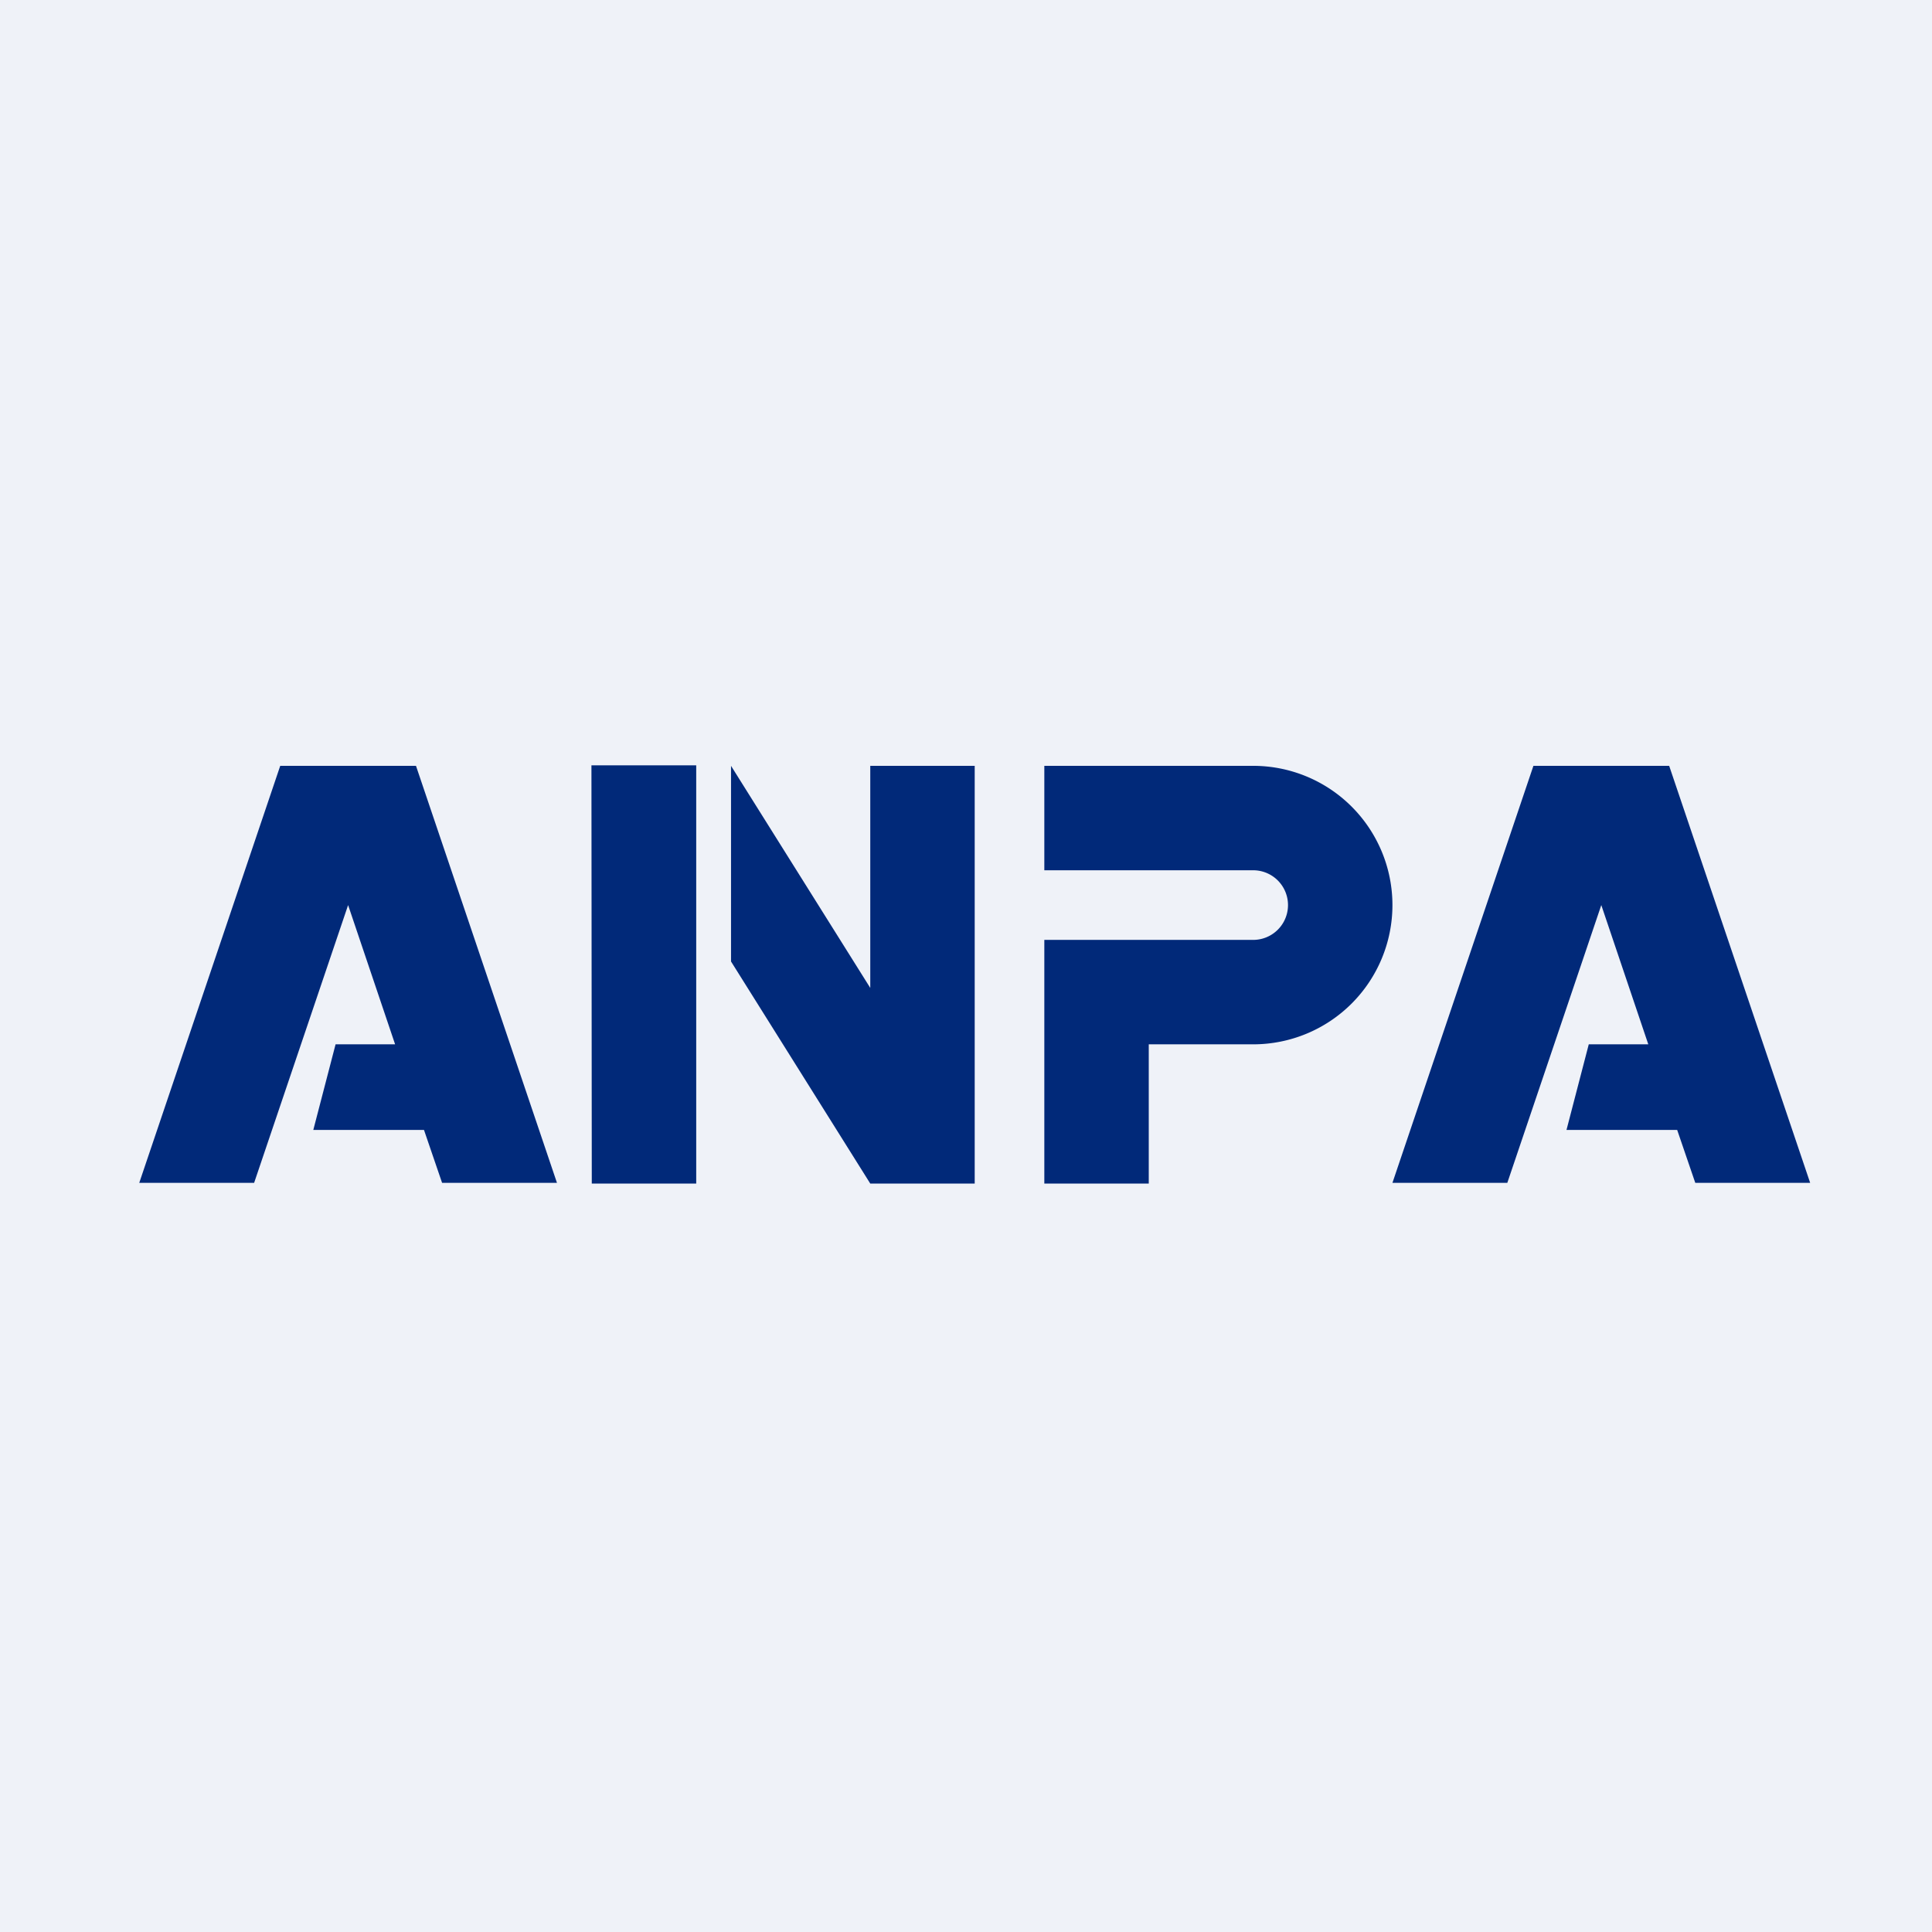
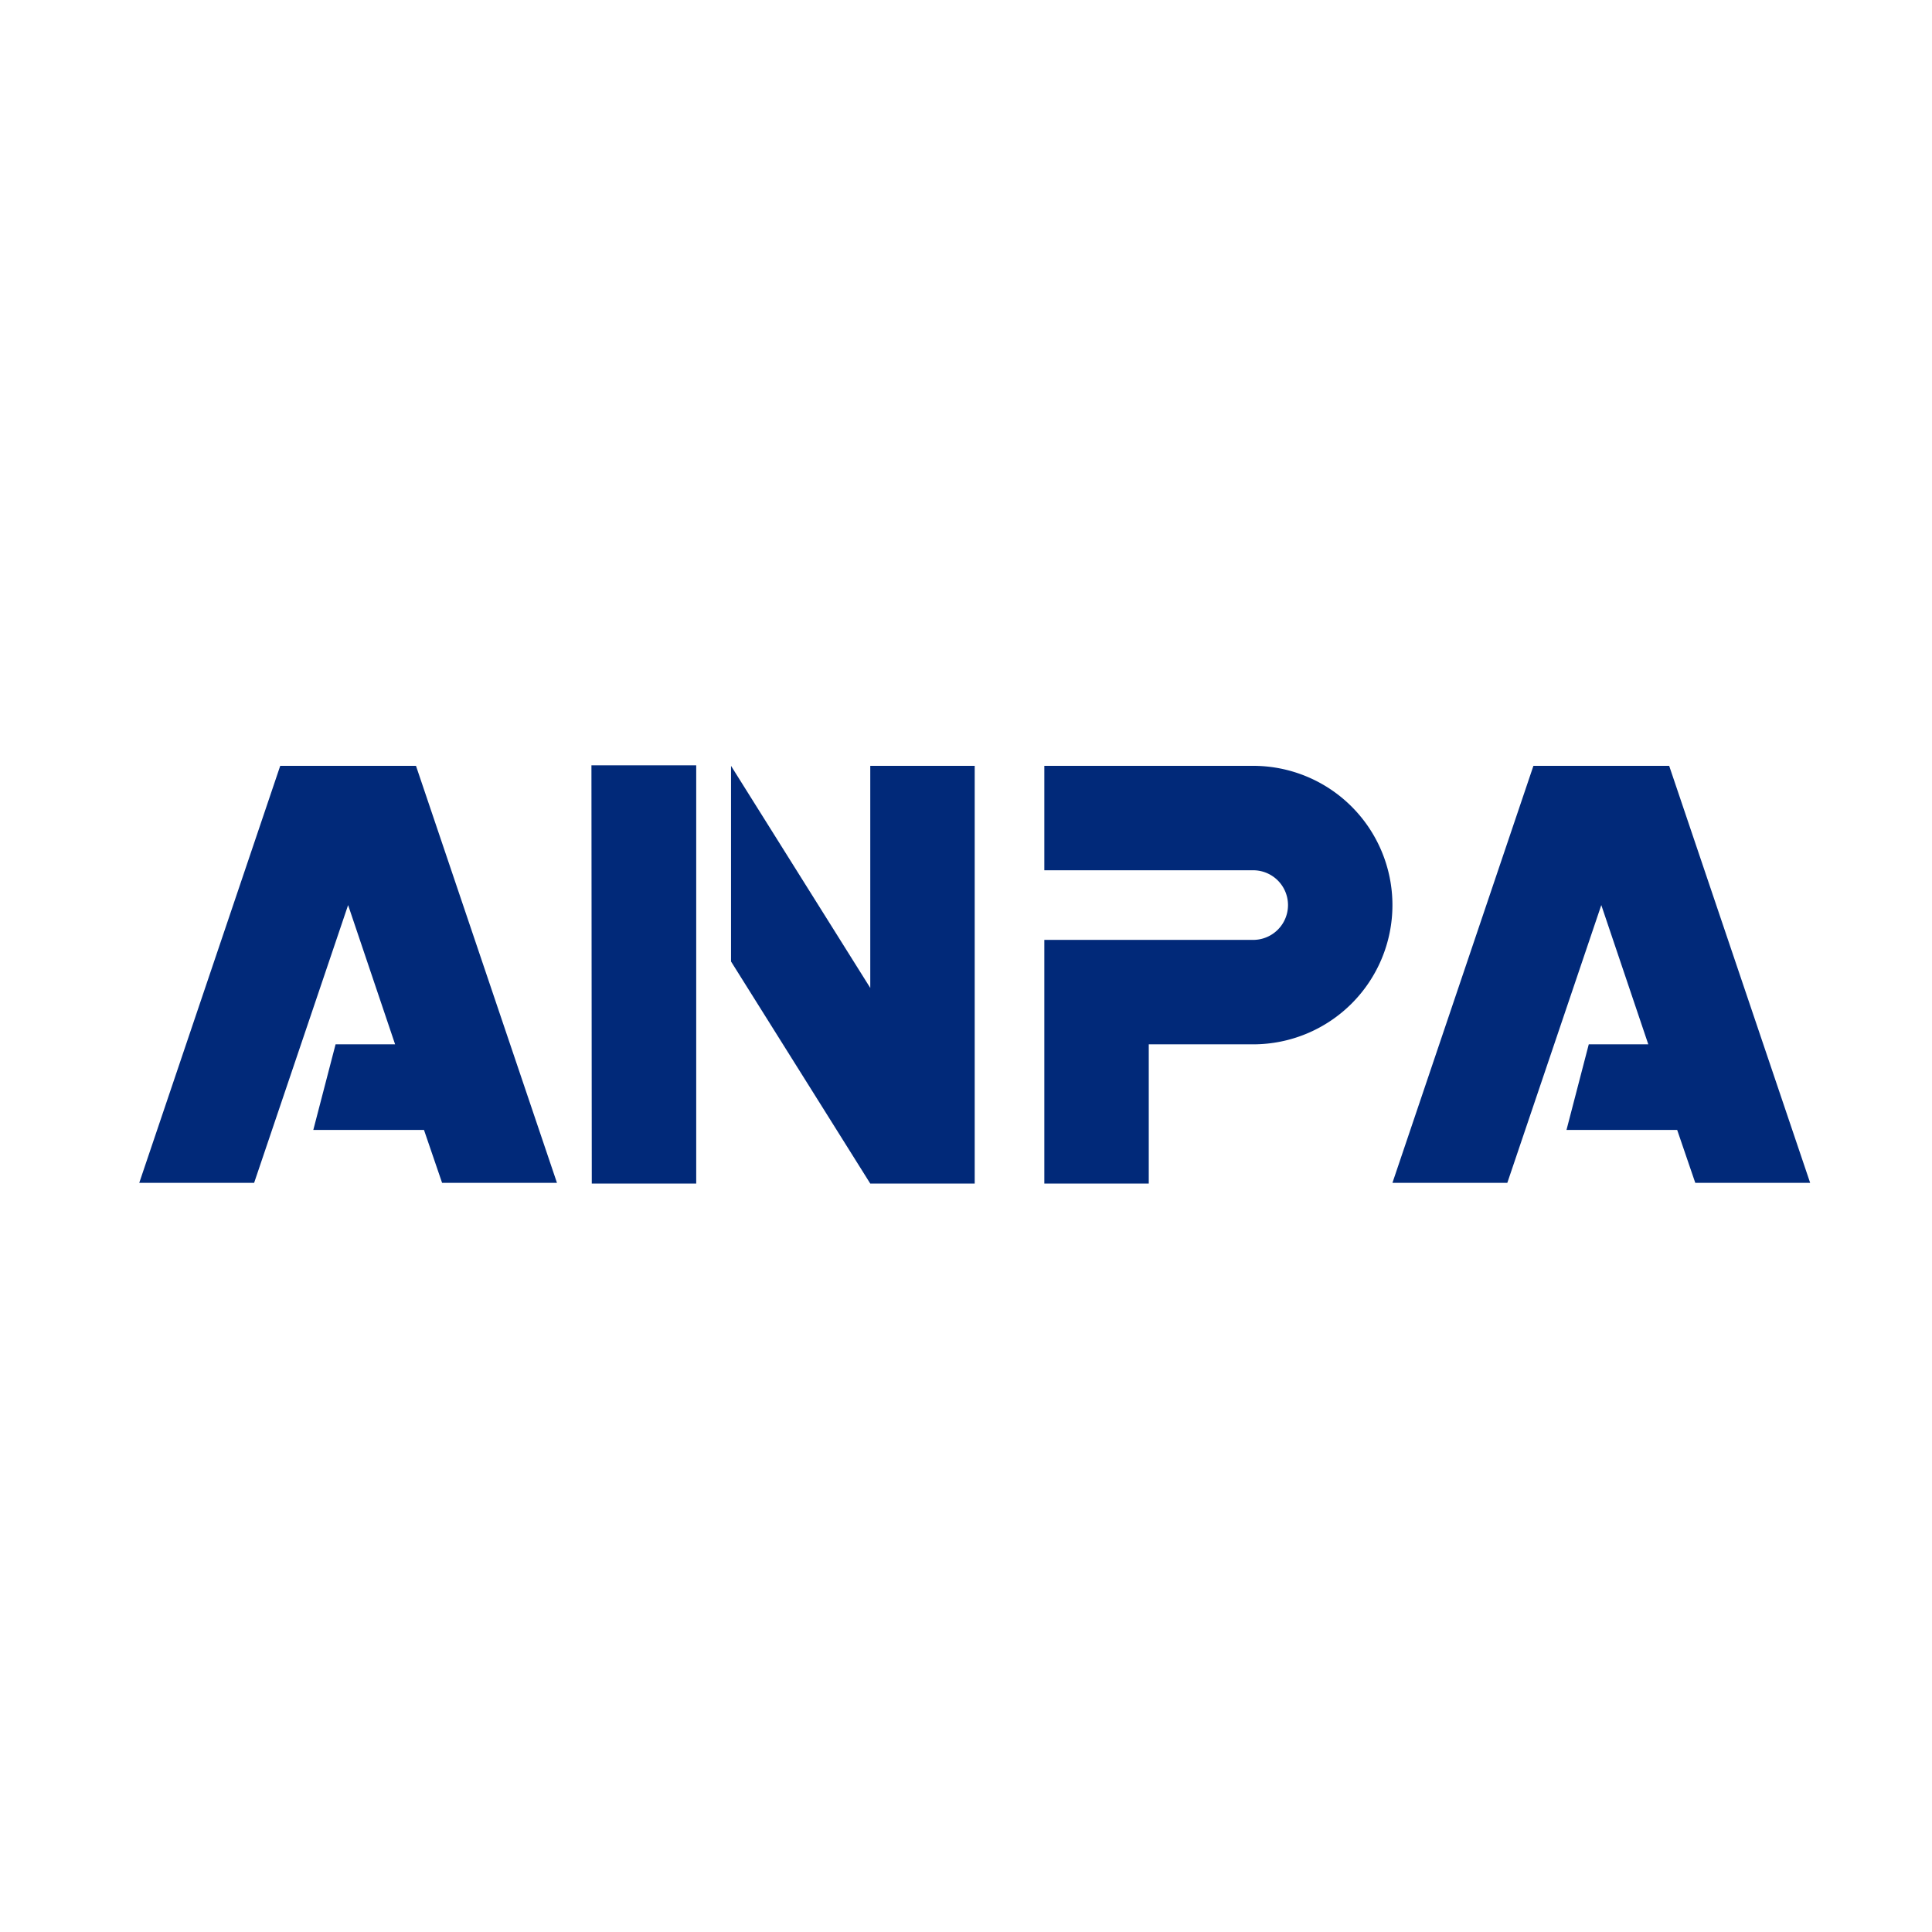
<svg xmlns="http://www.w3.org/2000/svg" viewBox="0 0 55.5 55.5">
-   <path d="M 0,0 H 55.5 V 55.5 H 0 Z" fill="rgb(239, 242, 248)" />
  <path d="M 16.99,21.985 H 20 V 34 H 17 Z M 28,34 H 25 L 21,27.62 V 22 L 25,28.38 V 22 H 28 V 34 Z M 36,22 A 4,4 0 0,1 36,30 H 33 V 34 H 30 V 27 H 36 A 1,1 0 1,0 36,25 H 30 V 22 H 36 Z M 16,33.98 H 12.7 L 12.18,32.46 H 9 L 9.64,30 H 11.35 L 10,26 L 7.3,33.98 H 4 L 8.05,22 H 11.95 L 16,33.98 Z M 52,33.98 H 48.7 L 48.18,32.46 H 45 L 45.64,30 H 47.35 L 46,26 L 43.3,33.98 H 40 L 44.05,22 H 47.95 L 52,33.98 Z" fill="rgb(1, 41, 121)" />
</svg>